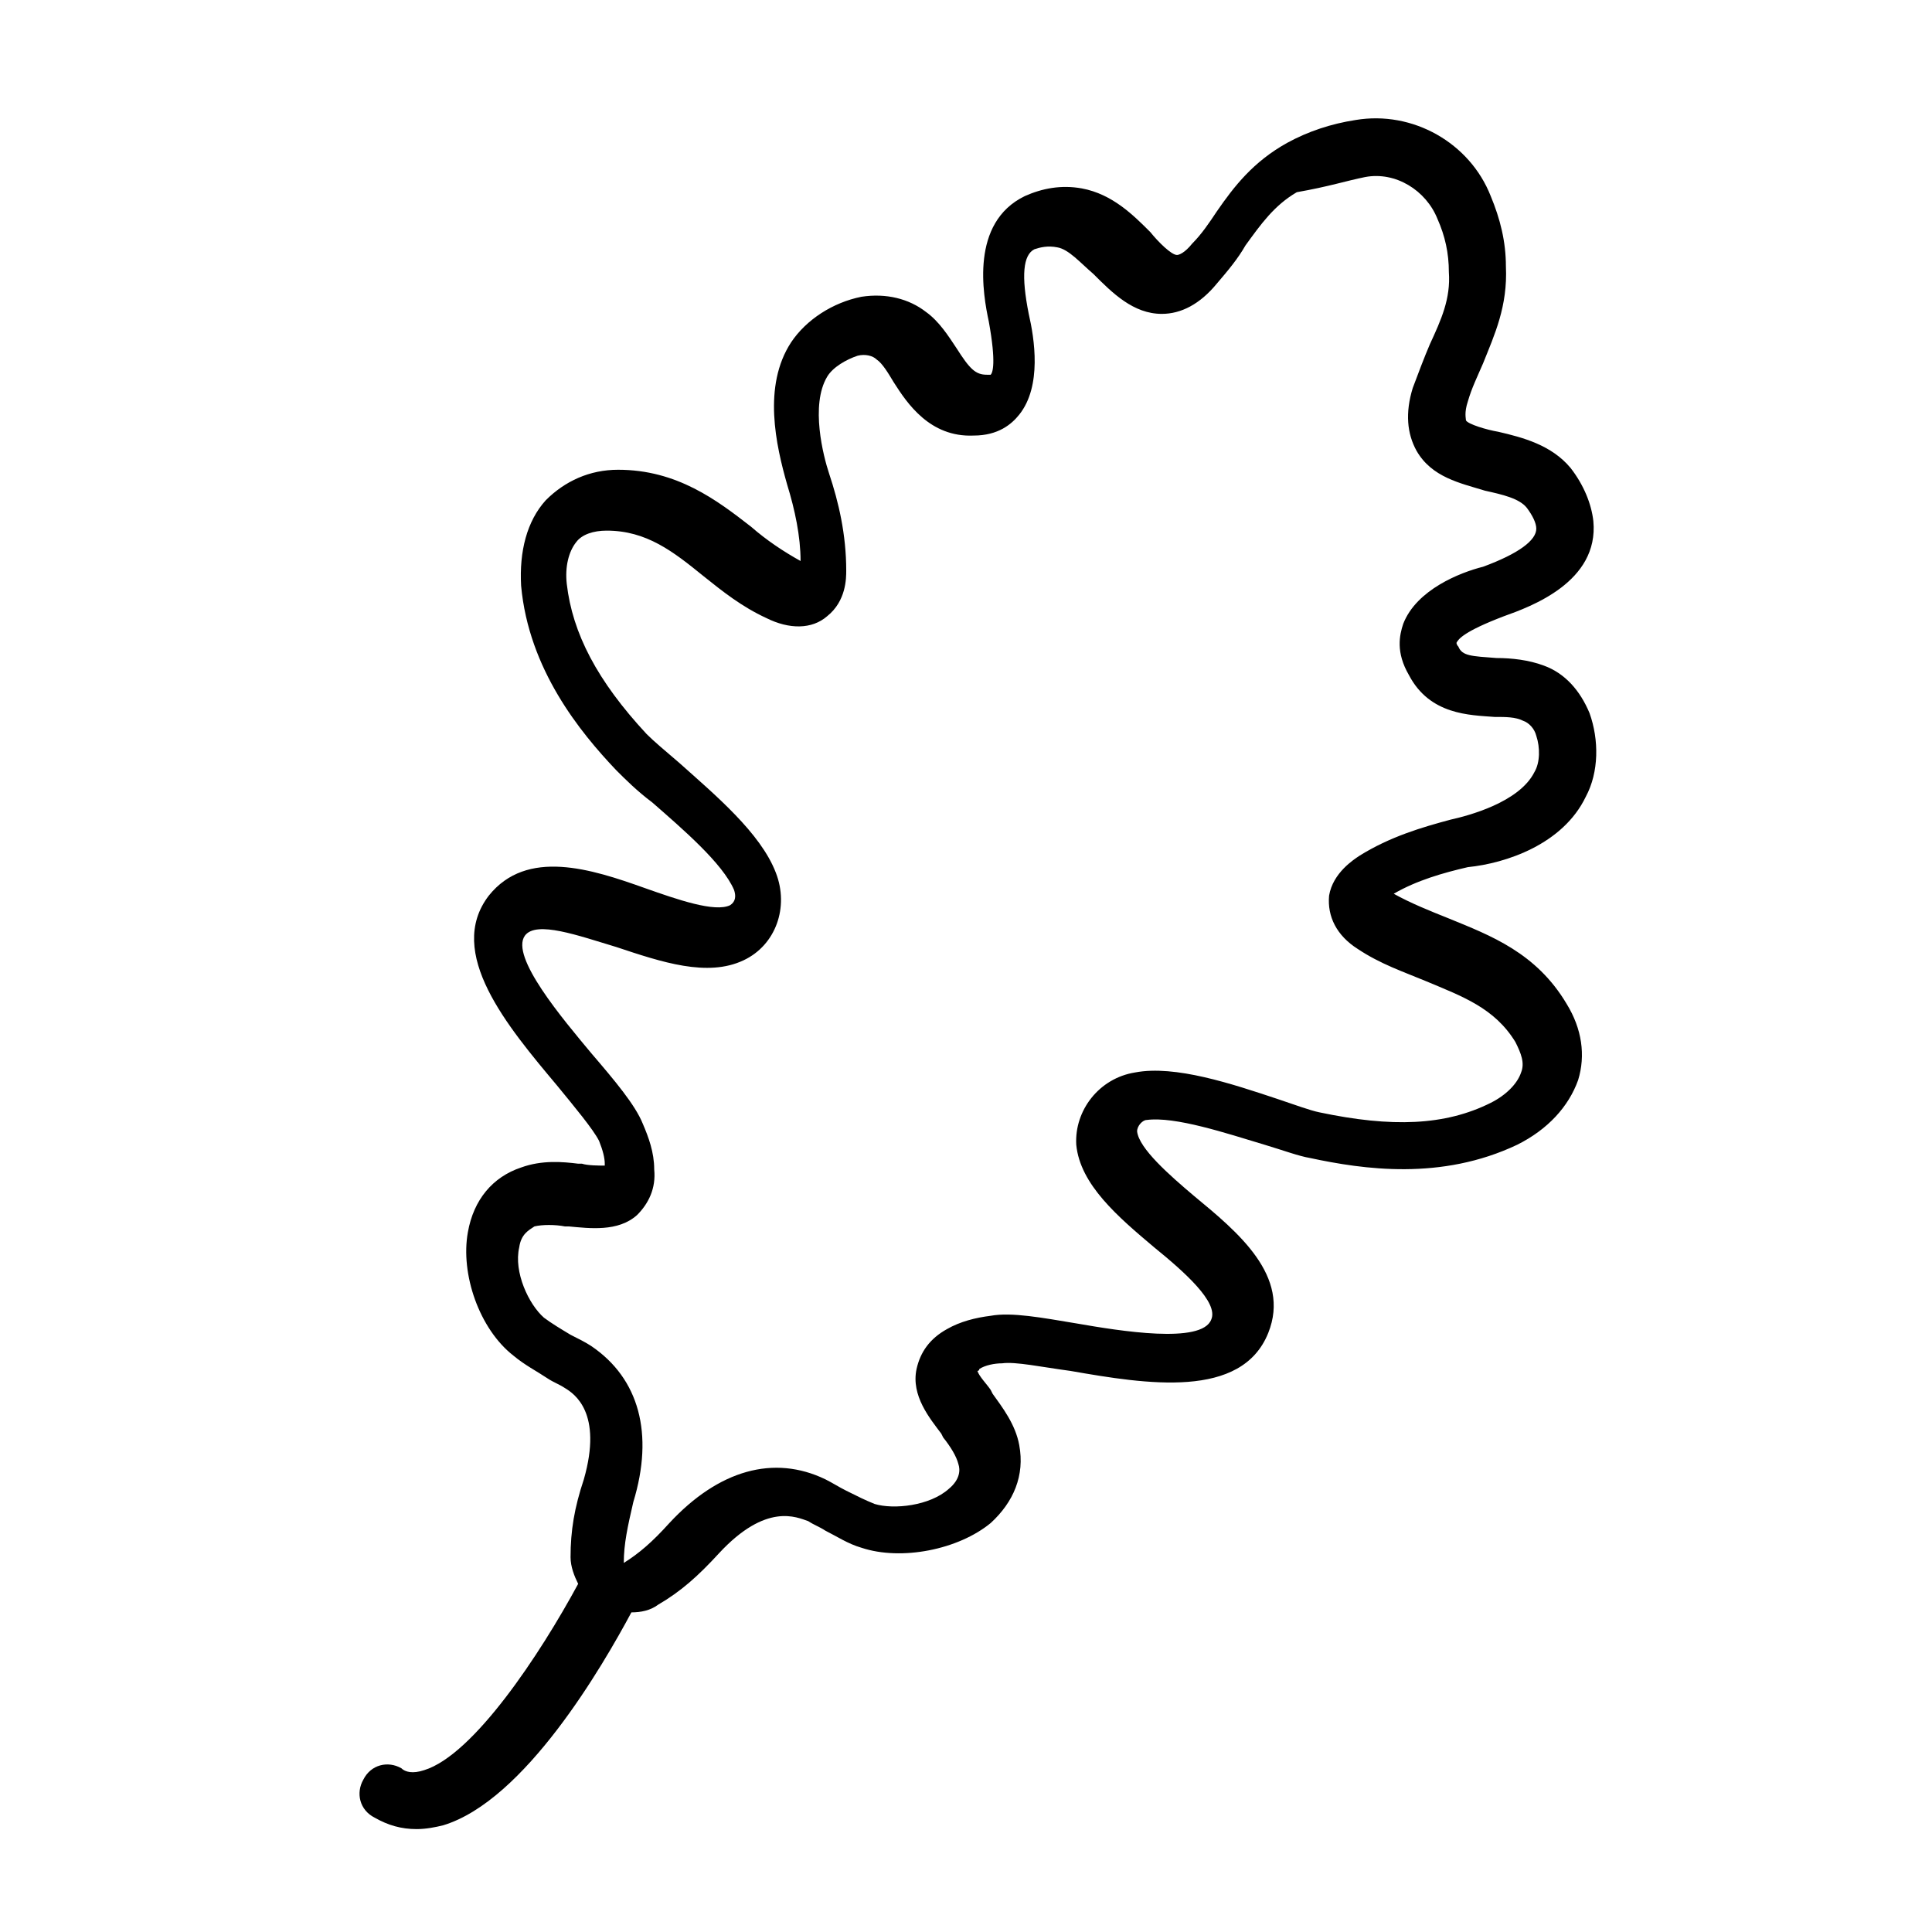
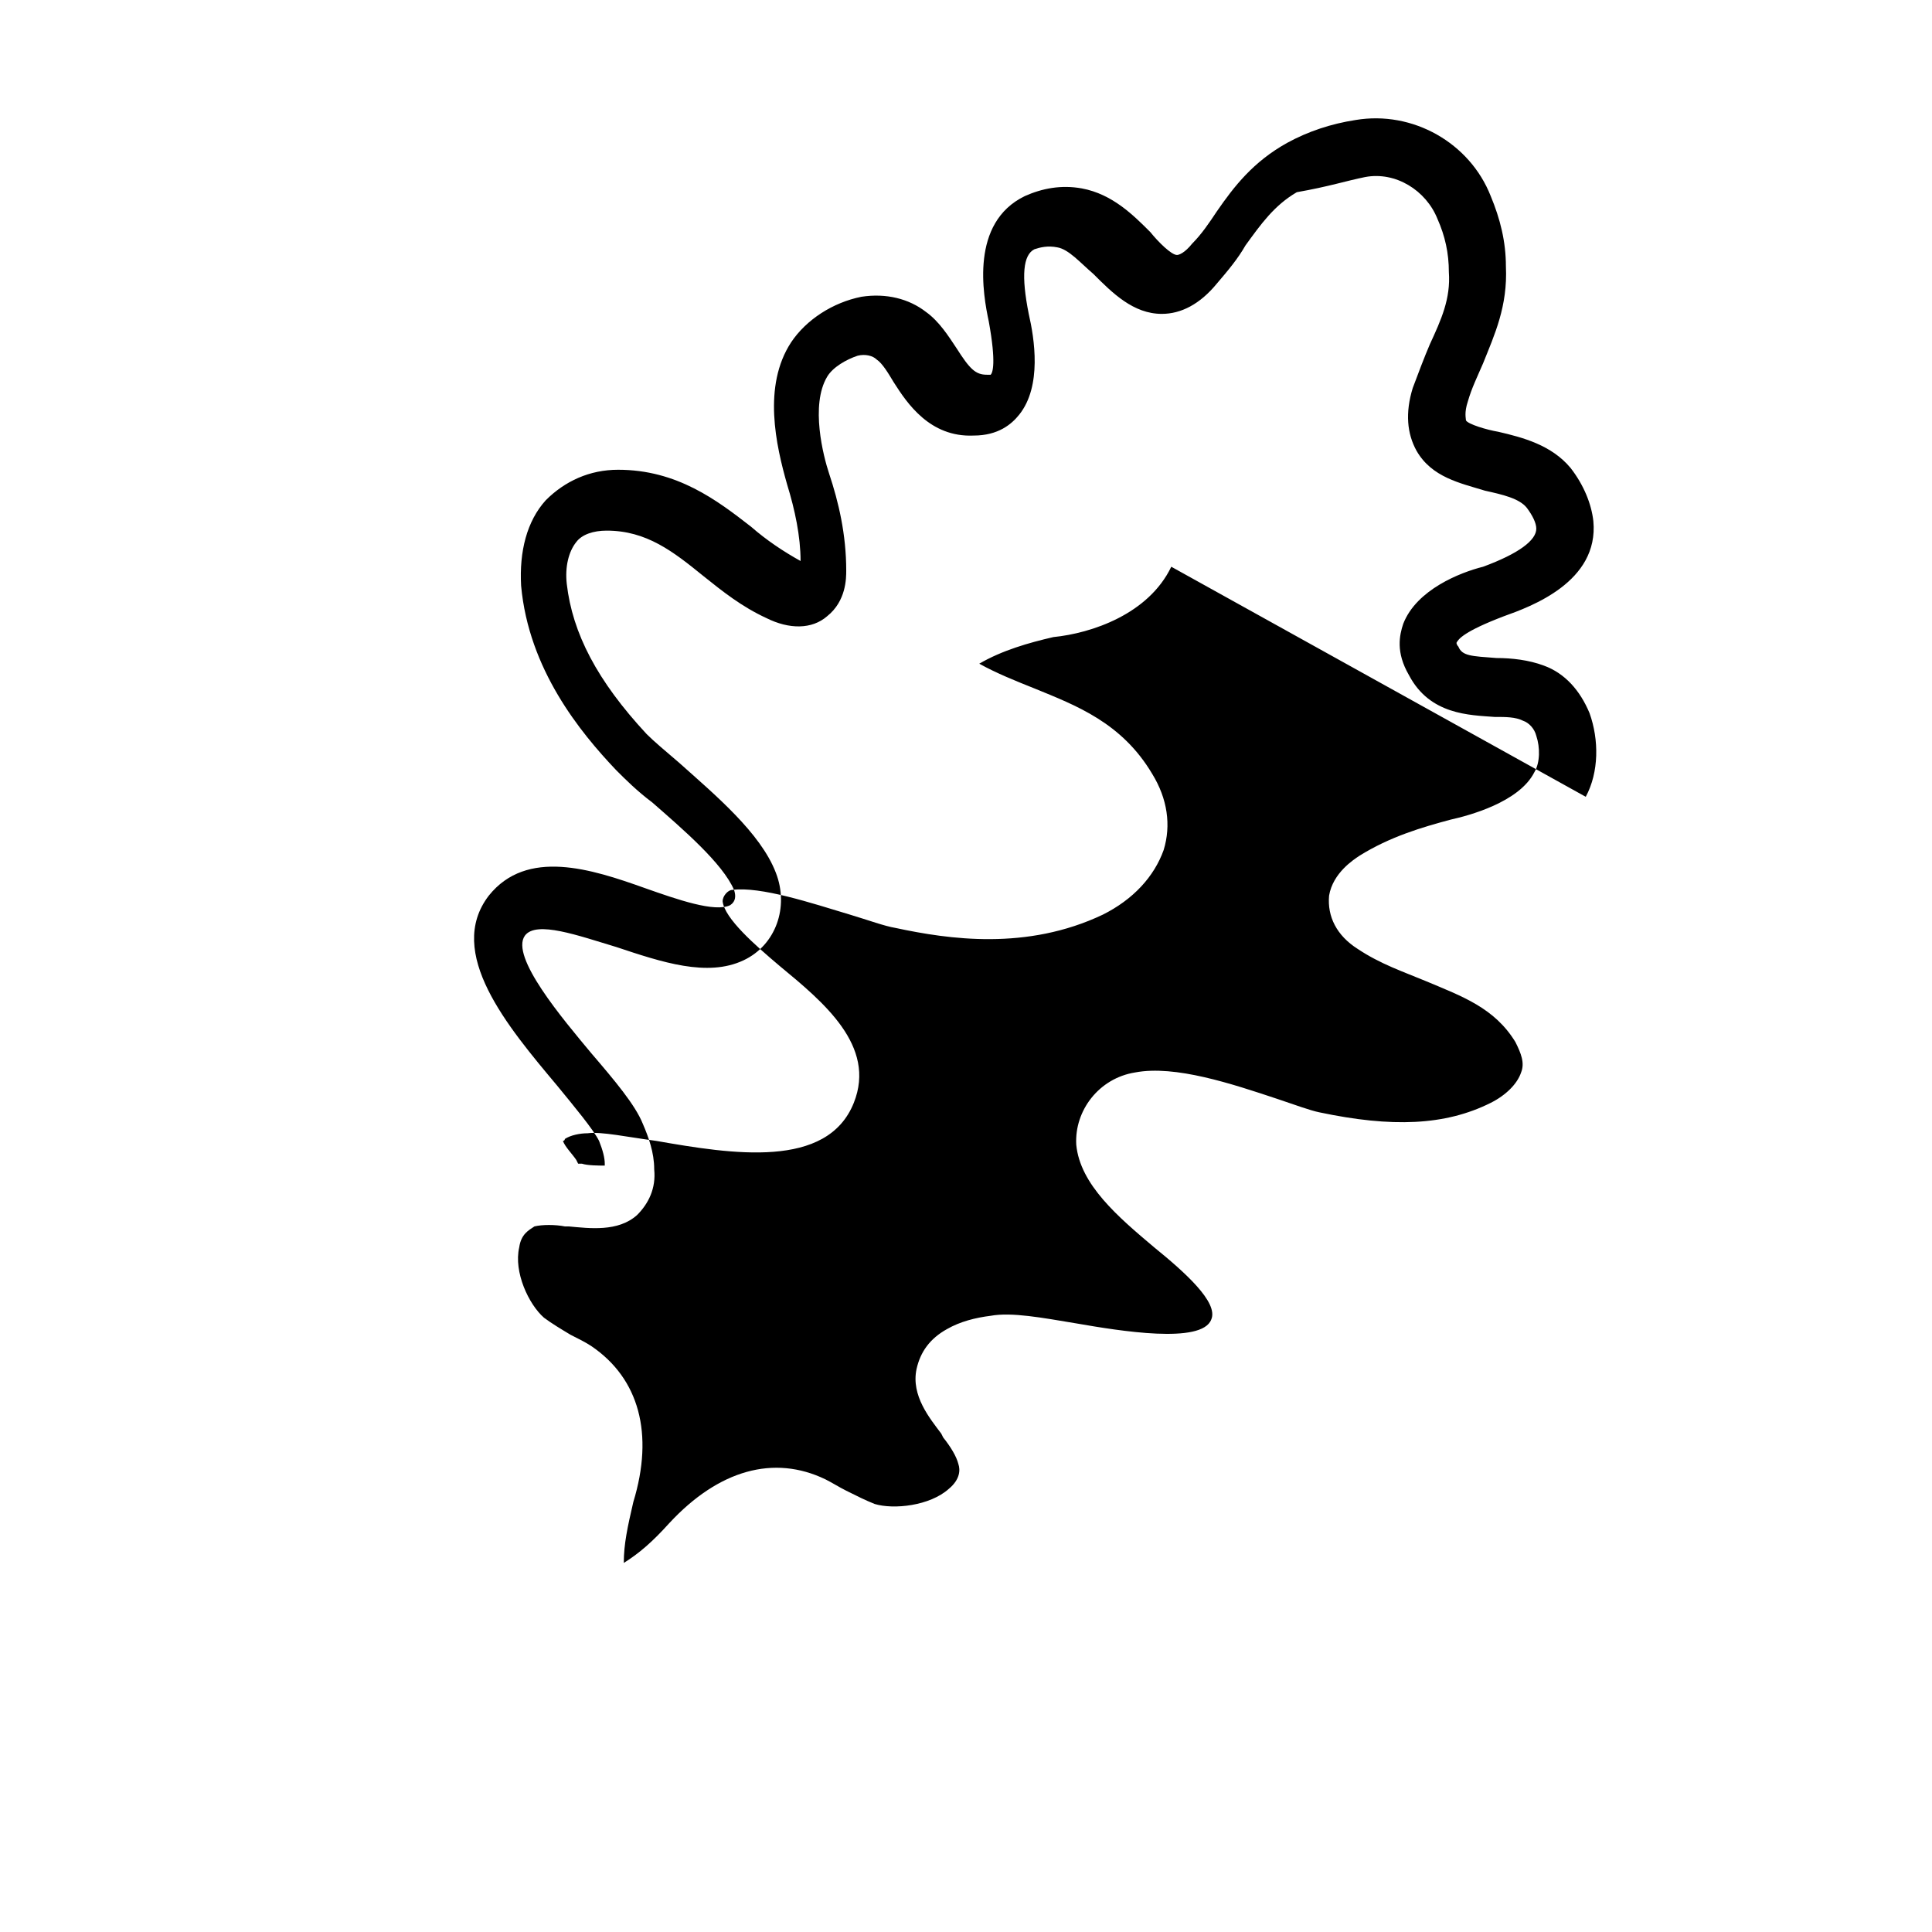
<svg xmlns="http://www.w3.org/2000/svg" fill="#000000" width="800px" height="800px" version="1.1" viewBox="144 144 512 512">
-   <path d="m564.24 355.16c3.527-6.551 3.527-15.113 1.008-22.168-2.519-6.047-6.551-10.578-12.09-12.594-4.031-1.512-8.566-2.016-12.594-2.016-6.551-0.504-9.07-0.504-10.078-3.023-0.504-0.504-0.504-1.008-0.504-1.008 0.504-1.008 2.016-3.023 12.594-7.055 7.055-2.519 25.191-9.07 23.68-25.191-0.504-4.535-2.519-9.574-6.047-14.105-5.039-6.047-12.594-8.062-19.145-9.574-3.023-0.504-8.062-2.016-8.566-3.023 0-0.504-0.504-2.016 0.504-5.039 1.008-3.527 2.519-6.551 4.031-10.078 3.023-7.559 6.551-15.113 6.047-25.695 0-6.551-1.512-12.594-4.031-18.641-5.543-14.105-20.656-22.672-35.77-20.152-6.551 1.008-12.594 3.023-18.137 6.047-9.07 5.039-14.105 11.586-18.641 18.137-2.016 3.023-4.031 6.047-6.551 8.566-2.016 2.519-3.527 3.023-4.031 3.023-1.512 0-5.039-3.527-7.055-6.047-4.535-4.535-10.078-10.078-18.137-11.586-5.543-1.008-10.578 0-15.113 2.016-14.609 7.055-11.082 26.199-9.574 33.25 2.016 11.082 1.008 13.602 0.504 14.105h-1.008c-3.023 0-4.535-1.512-8.062-7.055-2.016-3.023-4.535-7.055-8.062-9.574-4.535-3.527-10.578-5.039-17.129-4.031-7.559 1.512-14.609 6.047-18.641 12.09-7.559 11.586-4.031 27.207-1.008 37.785 2.016 6.551 3.527 13.602 3.527 20.152-4.535-2.519-9.07-5.543-13.098-9.07-9.07-7.055-19.648-15.113-35.266-15.113-7.559 0-14.105 3.023-19.145 8.062-5.039 5.543-7.055 13.602-6.551 22.672 2.016 22.168 15.617 38.793 25.191 48.871 2.519 2.519 5.543 5.543 9.574 8.566 8.062 7.055 18.641 16.121 21.664 23.176 0.504 1.512 0.504 3.023-1.008 4.031-4.031 2.016-14.105-1.512-22.672-4.535-14.105-5.039-31.234-10.578-41.312 2.016-11.586 15.113 5.039 34.762 18.137 50.383 4.535 5.543 9.574 11.586 11.082 14.609 1.008 2.519 1.512 4.535 1.512 6.047v0.504c-1.512 0-4.535 0-6.047-0.504h-1.008c-4.031-0.504-9.574-1.008-15.113 1.008-7.559 2.519-12.594 8.566-14.105 17.129-2.016 11.082 3.023 25.695 12.09 32.746 3.023 2.519 6.047 4.031 9.07 6.047 1.512 1.008 3.023 1.512 4.535 2.519 2.519 1.512 10.078 6.551 5.039 24.184-2.519 7.559-3.527 13.602-3.527 20.656 0 2.519 1.008 5.039 2.016 7.055-10.078 18.641-27.711 45.344-40.809 49.375-3.023 1.008-5.039 0.504-6.047-0.504-3.527-2.016-8.062-1.008-10.078 3.023-2.016 3.527-1.008 8.062 3.023 10.078 3.527 2.016 7.055 3.023 11.082 3.023 2.519 0 5.039-0.504 7.055-1.008 21.664-6.551 42.32-42.32 49.879-56.426 2.519 0 5.039-0.504 7.055-2.016 6.047-3.527 10.578-7.559 16.121-13.602 12.594-13.602 20.656-9.574 23.68-8.566 1.512 1.008 3.023 1.512 4.535 2.519 3.023 1.512 6.047 3.527 9.574 4.535 10.578 3.527 25.695 0.504 34.258-6.551 6.047-5.543 9.07-12.594 7.559-20.656-1.008-5.543-4.535-10.078-7.055-13.602l-0.504-1.008c-1.008-1.512-3.023-3.527-3.527-5.039 0 0 0.504 0 0.504-0.504 1.512-1.008 4.031-1.512 6.047-1.512 3.527-0.504 10.578 1.008 18.137 2.016 20.152 3.527 45.344 7.559 52.395-10.078 6.047-15.113-8.062-26.703-19.648-36.273-6.551-5.543-14.609-12.594-15.113-17.129 0-1.512 1.512-3.023 2.519-3.023 7.559-1.008 21.16 3.527 31.234 6.551 5.039 1.512 9.07 3.023 12.09 3.527 14.105 3.023 34.762 6.047 54.914-3.527 8.062-4.031 13.602-10.078 16.121-17.129 2.016-6.551 1.008-13.602-3.023-20.152-8.062-13.602-20.152-18.137-31.234-22.672-5.039-2.016-10.078-4.031-14.609-6.551 6.047-3.527 13.098-5.543 19.648-7.055 10.078-1.008 25.191-6.047 31.238-18.641zm-59.957 15.617c-1.512 1.008-7.055 4.535-8.062 10.578-0.504 5.543 2.016 10.578 7.559 14.105 6.047 4.031 12.09 6.047 18.137 8.566 9.574 4.031 18.137 7.055 23.68 16.121 1.512 3.023 2.519 5.543 1.512 8.062-1.008 3.023-4.031 6.047-8.062 8.062-12.09 6.047-26.199 6.551-45.344 2.519-2.519-0.504-6.551-2.016-11.082-3.527-12.09-4.031-27.207-9.07-37.785-7.055-9.574 1.512-16.121 10.078-15.617 19.145 1.008 10.578 11.082 19.145 20.656 27.207 8.062 6.551 17.129 14.609 15.113 19.145-2.519 6.551-24.184 3.023-35.77 1.008-9.07-1.512-17.129-3.023-22.672-2.016-4.031 0.504-8.062 1.512-11.586 3.527-4.535 2.519-7.055 6.047-8.062 10.578-1.512 7.055 3.527 13.098 6.551 17.129l0.504 1.008c2.016 2.519 3.527 5.039 4.031 7.055 0.504 1.512 0.504 4.031-2.519 6.551-5.039 4.535-14.609 5.543-19.648 4.031-2.519-1.008-4.535-2.016-7.559-3.527-2.016-1.008-3.527-2.016-5.543-3.023-13.602-6.551-28.215-2.519-41.312 11.586-4.535 5.039-8.062 8.062-12.09 10.578 0-5.039 1.008-9.574 2.519-16.121 5.543-18.137 1.512-32.746-11.082-41.312-1.512-1.008-3.527-2.016-5.543-3.023-2.519-1.512-5.039-3.023-7.055-4.535-4.031-3.527-8.062-12.09-6.551-18.641 0.504-3.527 2.519-4.535 4.031-5.543 2.016-0.504 5.543-0.504 8.062 0h1.008c5.543 0.504 13.098 1.512 18.137-3.023 3.023-3.023 5.039-7.055 4.535-12.09 0-4.535-1.512-8.566-3.023-12.09-2.016-5.039-7.559-11.586-13.602-18.641-7.559-9.07-21.664-25.695-17.633-31.234 3.023-4.031 14.105 0 24.184 3.023 12.09 4.031 24.184 8.062 33.754 3.527 8.566-4.031 12.09-14.105 8.566-23.176-4.031-10.578-16.121-20.656-25.695-29.223-3.527-3.023-6.551-5.543-8.566-7.559-13.098-14.105-19.648-26.703-21.16-39.801-0.504-4.535 0.504-8.566 2.519-11.082 1.512-2.016 4.535-3.023 8.062-3.023 10.578 0 17.633 5.543 25.695 12.09 5.039 4.031 10.078 8.062 16.625 11.082 6.047 3.023 12.09 3.023 16.121-0.504 5.039-4.031 5.039-10.078 5.039-12.09 0-9.574-2.016-18.137-4.535-25.695-1.512-4.535-5.039-18.137-0.504-25.695 1.512-2.519 5.039-4.535 8.062-5.543 2.016-0.504 4.031 0 5.039 1.008 1.512 1.008 3.023 3.527 4.535 6.047 3.527 5.543 9.574 14.609 21.16 14.105 6.551 0 10.078-3.023 12.09-5.543 6.047-7.559 4.031-20.152 2.519-26.703-2.016-10.078-1.512-15.617 1.512-17.129 1.512-0.504 3.527-1.008 6.047-0.504 3.023 0.504 6.047 4.031 9.574 7.055 5.039 5.039 10.578 10.578 18.137 10.578 5.039 0 10.078-2.519 14.609-8.062 3.023-3.527 5.543-6.551 7.559-10.078 4.031-5.543 7.559-10.578 13.602-14.105 8.559-1.5 13.094-3.012 18.129-4.019 8.062-1.512 16.121 3.527 19.145 11.082 2.016 4.535 3.023 9.07 3.023 14.105 0.504 7.055-2.016 12.594-5.039 19.145-1.512 3.527-3.023 7.559-4.535 11.586-2.016 6.551-1.512 12.09 1.008 16.625 4.031 7.055 11.586 8.566 18.137 10.578 4.535 1.008 9.07 2.016 11.082 4.535 1.512 2.016 2.519 4.031 2.519 5.543 0 3.023-4.535 6.551-14.105 10.078-6.043 1.516-17.629 6.051-21.156 15.117-1.008 3.023-2.016 7.559 1.512 13.602 5.543 10.578 16.121 10.578 22.672 11.082 3.023 0 5.543 0 7.559 1.008 1.512 0.504 3.023 2.016 3.527 4.031 1.008 3.023 1.008 7.055-0.504 9.574-4.031 8.062-17.633 11.586-22.168 12.594-7.559 2.016-16.125 4.535-24.188 9.574z" />
+   <path d="m564.24 355.16c3.527-6.551 3.527-15.113 1.008-22.168-2.519-6.047-6.551-10.578-12.09-12.594-4.031-1.512-8.566-2.016-12.594-2.016-6.551-0.504-9.07-0.504-10.078-3.023-0.504-0.504-0.504-1.008-0.504-1.008 0.504-1.008 2.016-3.023 12.594-7.055 7.055-2.519 25.191-9.07 23.68-25.191-0.504-4.535-2.519-9.574-6.047-14.105-5.039-6.047-12.594-8.062-19.145-9.574-3.023-0.504-8.062-2.016-8.566-3.023 0-0.504-0.504-2.016 0.504-5.039 1.008-3.527 2.519-6.551 4.031-10.078 3.023-7.559 6.551-15.113 6.047-25.695 0-6.551-1.512-12.594-4.031-18.641-5.543-14.105-20.656-22.672-35.77-20.152-6.551 1.008-12.594 3.023-18.137 6.047-9.07 5.039-14.105 11.586-18.641 18.137-2.016 3.023-4.031 6.047-6.551 8.566-2.016 2.519-3.527 3.023-4.031 3.023-1.512 0-5.039-3.527-7.055-6.047-4.535-4.535-10.078-10.078-18.137-11.586-5.543-1.008-10.578 0-15.113 2.016-14.609 7.055-11.082 26.199-9.574 33.25 2.016 11.082 1.008 13.602 0.504 14.105h-1.008c-3.023 0-4.535-1.512-8.062-7.055-2.016-3.023-4.535-7.055-8.062-9.574-4.535-3.527-10.578-5.039-17.129-4.031-7.559 1.512-14.609 6.047-18.641 12.09-7.559 11.586-4.031 27.207-1.008 37.785 2.016 6.551 3.527 13.602 3.527 20.152-4.535-2.519-9.07-5.543-13.098-9.07-9.07-7.055-19.648-15.113-35.266-15.113-7.559 0-14.105 3.023-19.145 8.062-5.039 5.543-7.055 13.602-6.551 22.672 2.016 22.168 15.617 38.793 25.191 48.871 2.519 2.519 5.543 5.543 9.574 8.566 8.062 7.055 18.641 16.121 21.664 23.176 0.504 1.512 0.504 3.023-1.008 4.031-4.031 2.016-14.105-1.512-22.672-4.535-14.105-5.039-31.234-10.578-41.312 2.016-11.586 15.113 5.039 34.762 18.137 50.383 4.535 5.543 9.574 11.586 11.082 14.609 1.008 2.519 1.512 4.535 1.512 6.047v0.504c-1.512 0-4.535 0-6.047-0.504h-1.008l-0.504-1.008c-1.008-1.512-3.023-3.527-3.527-5.039 0 0 0.504 0 0.504-0.504 1.512-1.008 4.031-1.512 6.047-1.512 3.527-0.504 10.578 1.008 18.137 2.016 20.152 3.527 45.344 7.559 52.395-10.078 6.047-15.113-8.062-26.703-19.648-36.273-6.551-5.543-14.609-12.594-15.113-17.129 0-1.512 1.512-3.023 2.519-3.023 7.559-1.008 21.16 3.527 31.234 6.551 5.039 1.512 9.07 3.023 12.09 3.527 14.105 3.023 34.762 6.047 54.914-3.527 8.062-4.031 13.602-10.078 16.121-17.129 2.016-6.551 1.008-13.602-3.023-20.152-8.062-13.602-20.152-18.137-31.234-22.672-5.039-2.016-10.078-4.031-14.609-6.551 6.047-3.527 13.098-5.543 19.648-7.055 10.078-1.008 25.191-6.047 31.238-18.641zm-59.957 15.617c-1.512 1.008-7.055 4.535-8.062 10.578-0.504 5.543 2.016 10.578 7.559 14.105 6.047 4.031 12.09 6.047 18.137 8.566 9.574 4.031 18.137 7.055 23.68 16.121 1.512 3.023 2.519 5.543 1.512 8.062-1.008 3.023-4.031 6.047-8.062 8.062-12.09 6.047-26.199 6.551-45.344 2.519-2.519-0.504-6.551-2.016-11.082-3.527-12.09-4.031-27.207-9.07-37.785-7.055-9.574 1.512-16.121 10.078-15.617 19.145 1.008 10.578 11.082 19.145 20.656 27.207 8.062 6.551 17.129 14.609 15.113 19.145-2.519 6.551-24.184 3.023-35.77 1.008-9.07-1.512-17.129-3.023-22.672-2.016-4.031 0.504-8.062 1.512-11.586 3.527-4.535 2.519-7.055 6.047-8.062 10.578-1.512 7.055 3.527 13.098 6.551 17.129l0.504 1.008c2.016 2.519 3.527 5.039 4.031 7.055 0.504 1.512 0.504 4.031-2.519 6.551-5.039 4.535-14.609 5.543-19.648 4.031-2.519-1.008-4.535-2.016-7.559-3.527-2.016-1.008-3.527-2.016-5.543-3.023-13.602-6.551-28.215-2.519-41.312 11.586-4.535 5.039-8.062 8.062-12.09 10.578 0-5.039 1.008-9.574 2.519-16.121 5.543-18.137 1.512-32.746-11.082-41.312-1.512-1.008-3.527-2.016-5.543-3.023-2.519-1.512-5.039-3.023-7.055-4.535-4.031-3.527-8.062-12.09-6.551-18.641 0.504-3.527 2.519-4.535 4.031-5.543 2.016-0.504 5.543-0.504 8.062 0h1.008c5.543 0.504 13.098 1.512 18.137-3.023 3.023-3.023 5.039-7.055 4.535-12.09 0-4.535-1.512-8.566-3.023-12.09-2.016-5.039-7.559-11.586-13.602-18.641-7.559-9.07-21.664-25.695-17.633-31.234 3.023-4.031 14.105 0 24.184 3.023 12.09 4.031 24.184 8.062 33.754 3.527 8.566-4.031 12.09-14.105 8.566-23.176-4.031-10.578-16.121-20.656-25.695-29.223-3.527-3.023-6.551-5.543-8.566-7.559-13.098-14.105-19.648-26.703-21.16-39.801-0.504-4.535 0.504-8.566 2.519-11.082 1.512-2.016 4.535-3.023 8.062-3.023 10.578 0 17.633 5.543 25.695 12.09 5.039 4.031 10.078 8.062 16.625 11.082 6.047 3.023 12.09 3.023 16.121-0.504 5.039-4.031 5.039-10.078 5.039-12.09 0-9.574-2.016-18.137-4.535-25.695-1.512-4.535-5.039-18.137-0.504-25.695 1.512-2.519 5.039-4.535 8.062-5.543 2.016-0.504 4.031 0 5.039 1.008 1.512 1.008 3.023 3.527 4.535 6.047 3.527 5.543 9.574 14.609 21.16 14.105 6.551 0 10.078-3.023 12.09-5.543 6.047-7.559 4.031-20.152 2.519-26.703-2.016-10.078-1.512-15.617 1.512-17.129 1.512-0.504 3.527-1.008 6.047-0.504 3.023 0.504 6.047 4.031 9.574 7.055 5.039 5.039 10.578 10.578 18.137 10.578 5.039 0 10.078-2.519 14.609-8.062 3.023-3.527 5.543-6.551 7.559-10.078 4.031-5.543 7.559-10.578 13.602-14.105 8.559-1.5 13.094-3.012 18.129-4.019 8.062-1.512 16.121 3.527 19.145 11.082 2.016 4.535 3.023 9.07 3.023 14.105 0.504 7.055-2.016 12.594-5.039 19.145-1.512 3.527-3.023 7.559-4.535 11.586-2.016 6.551-1.512 12.09 1.008 16.625 4.031 7.055 11.586 8.566 18.137 10.578 4.535 1.008 9.07 2.016 11.082 4.535 1.512 2.016 2.519 4.031 2.519 5.543 0 3.023-4.535 6.551-14.105 10.078-6.043 1.516-17.629 6.051-21.156 15.117-1.008 3.023-2.016 7.559 1.512 13.602 5.543 10.578 16.121 10.578 22.672 11.082 3.023 0 5.543 0 7.559 1.008 1.512 0.504 3.023 2.016 3.527 4.031 1.008 3.023 1.008 7.055-0.504 9.574-4.031 8.062-17.633 11.586-22.168 12.594-7.559 2.016-16.125 4.535-24.188 9.574z" />
</svg>